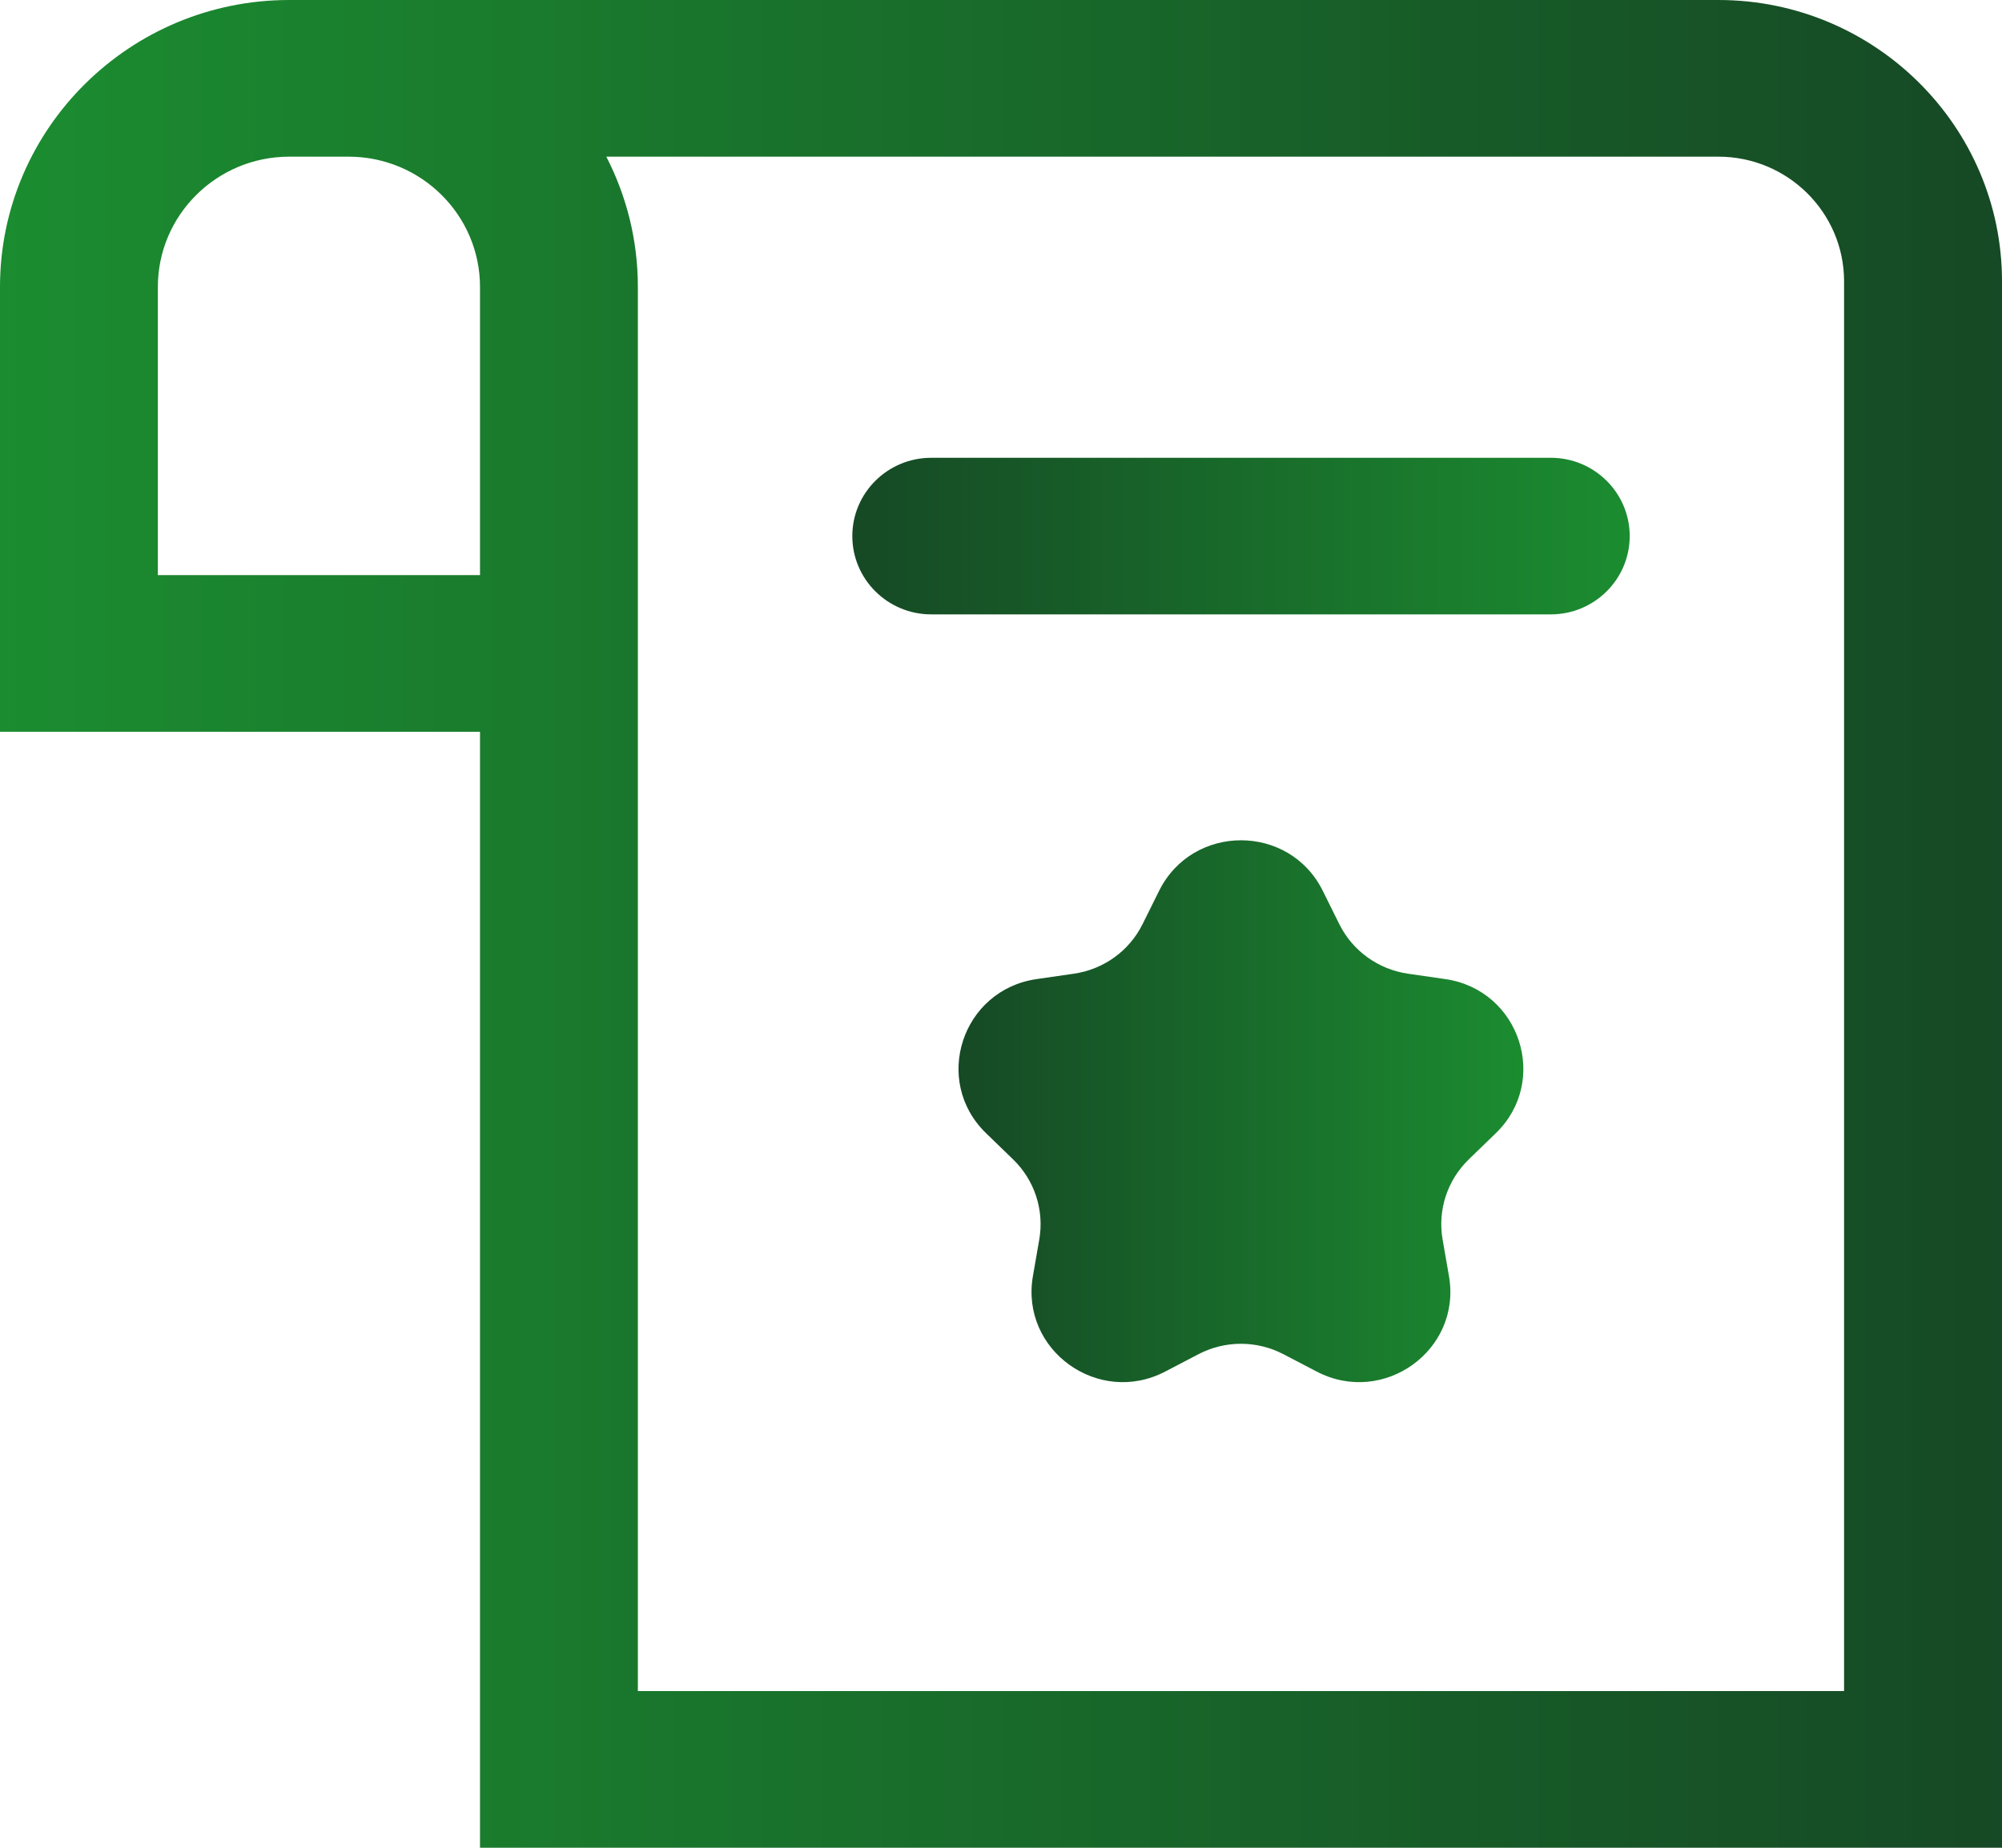
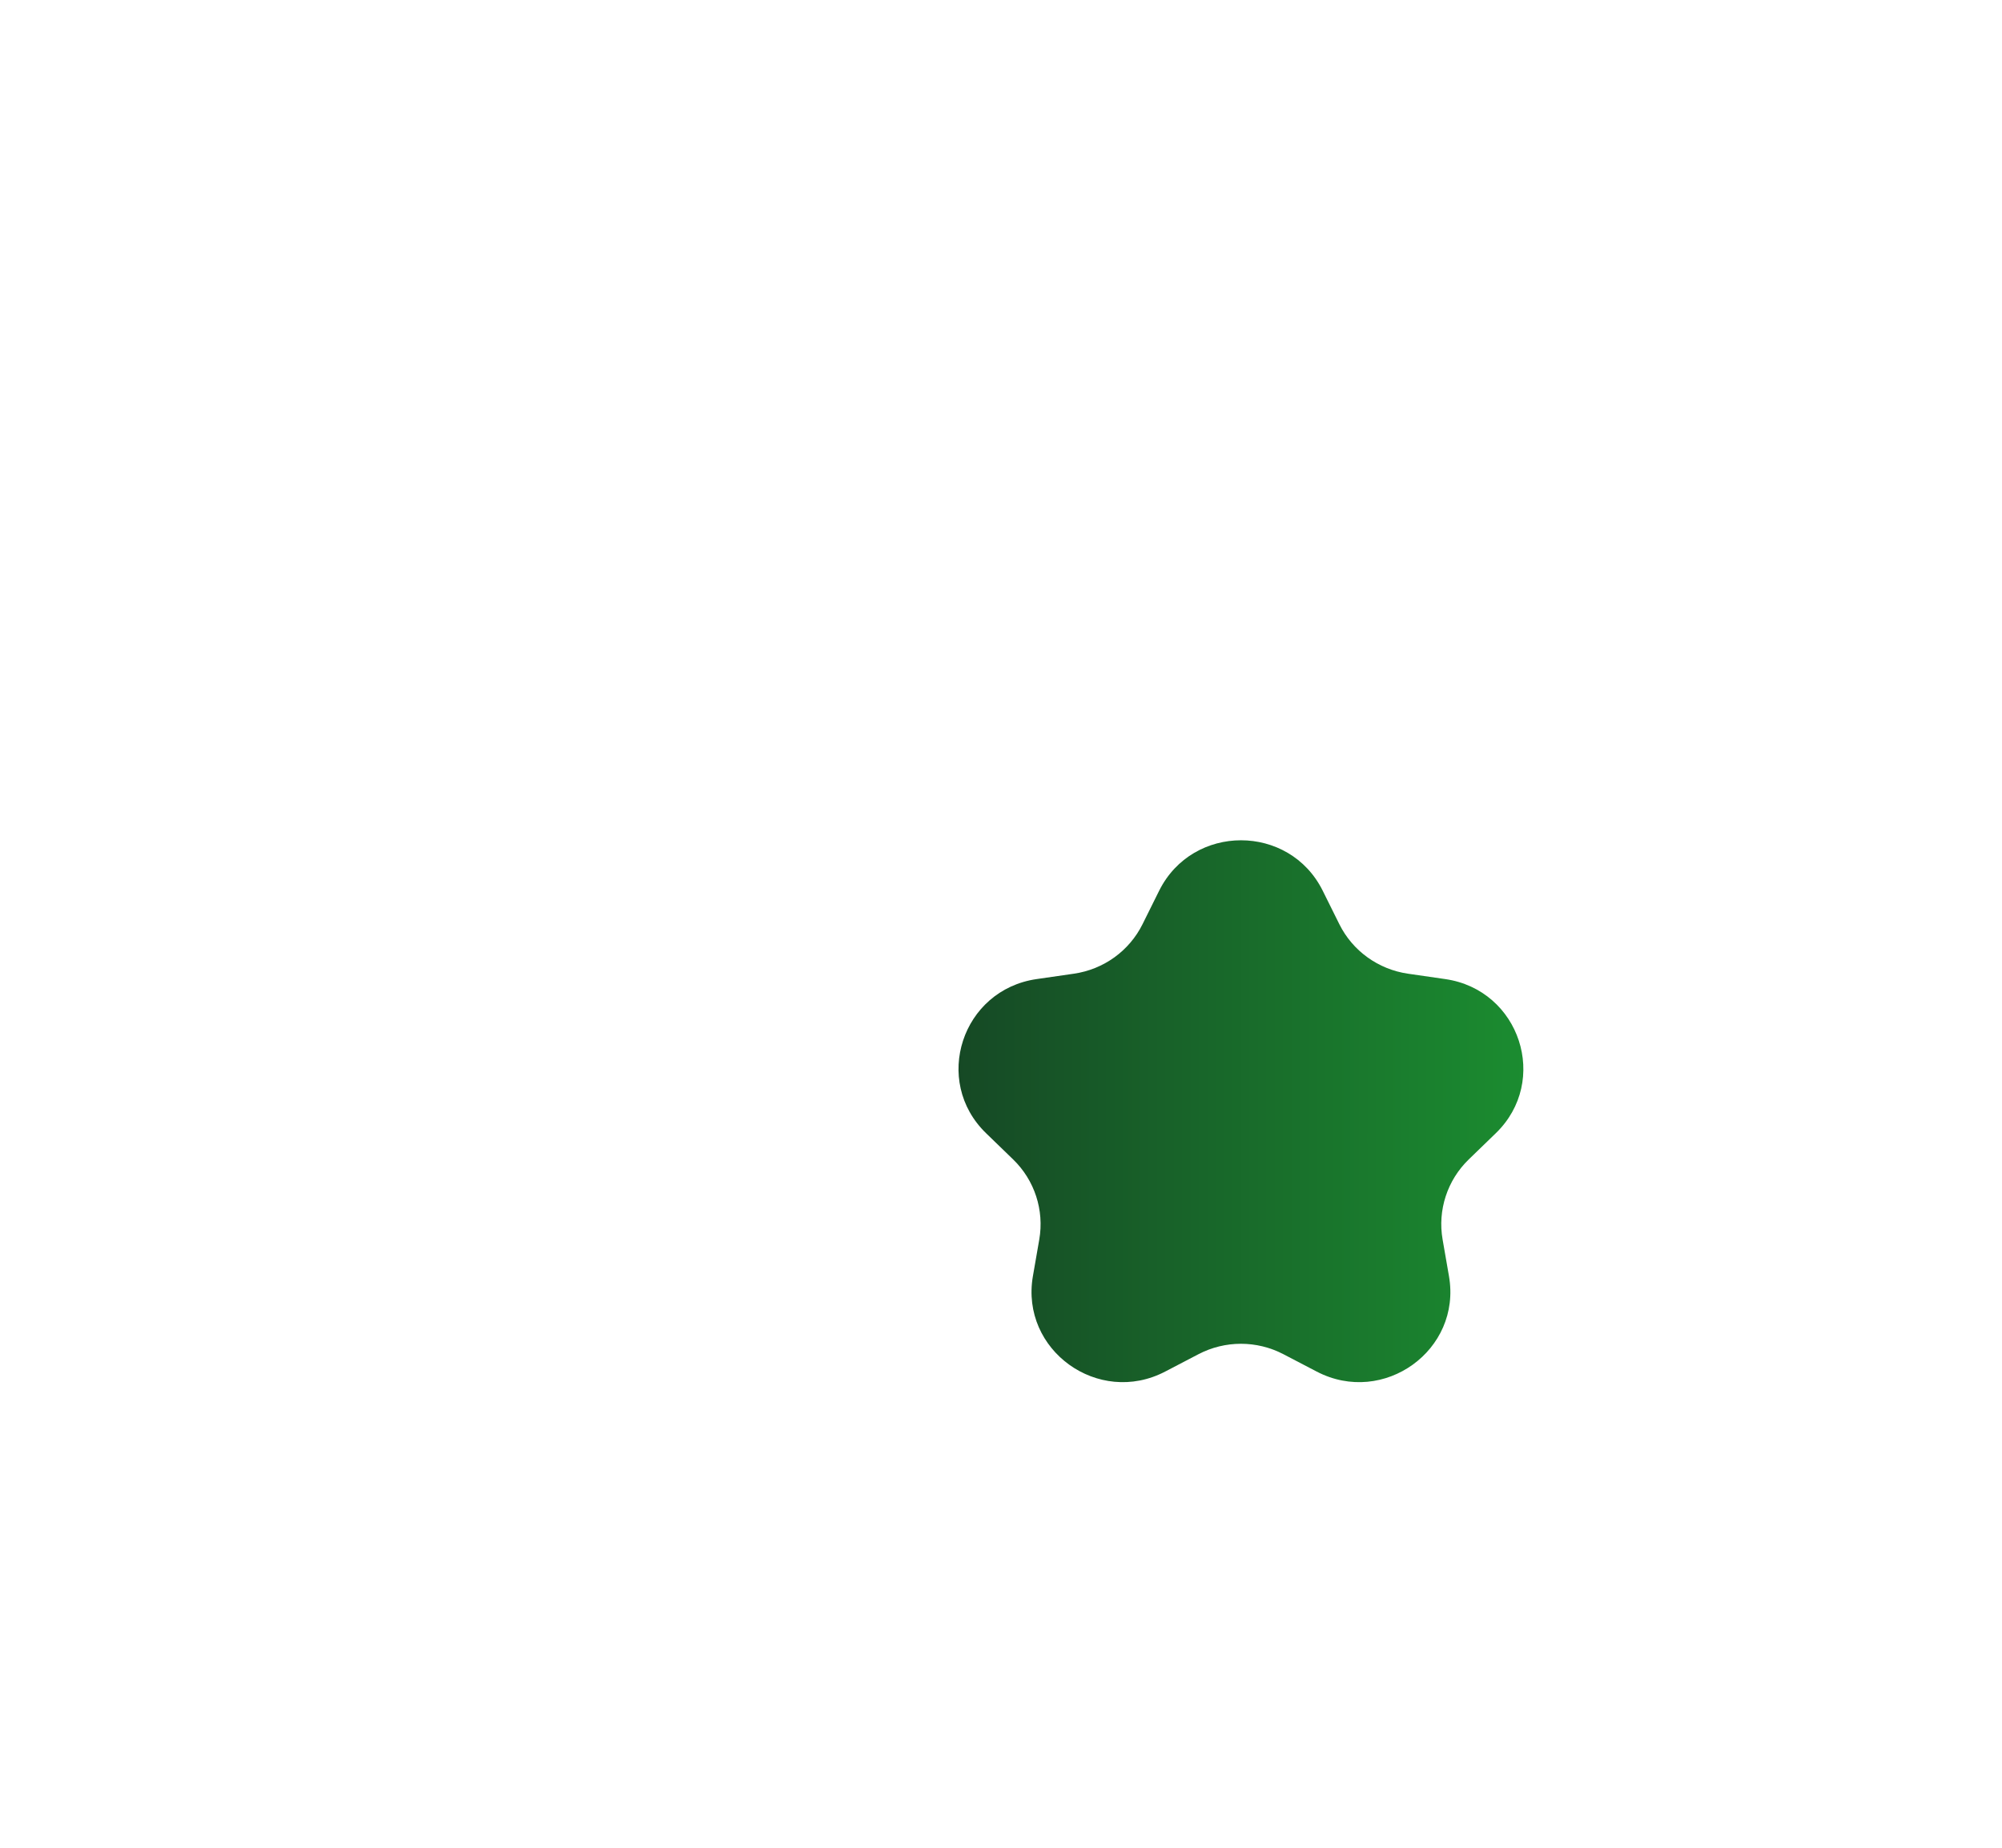
<svg xmlns="http://www.w3.org/2000/svg" version="1.1" id="Vrstva_1" x="0px" y="0px" viewBox="0 0 26 24" enable-background="new 0 0 26 24" xml:space="preserve">
  <linearGradient id="SVGID_1_" gradientUnits="userSpaceOnUse" x1="-66.253" y1="-137.802" x2="-40.253" y2="-137.802" gradientTransform="matrix(-1 0 0 -1 -40.253 -125.802)">
    <stop offset="0" style="stop-color:#164925" />
    <stop offset="1" style="stop-color:#1B8C30" />
  </linearGradient>
-   <path fill="url(#SVGID_1_)" d="M26,24H6.234V9.505H0V3.727C0,1.672,1.685,0,3.756,0h18.561C24.348,0,26,1.639,26,3.654V24z   M8.284,21.965h15.665V3.654c0-0.893-0.732-1.619-1.632-1.619H7.874c0.262,0.508,0.41,1.083,0.41,1.692V21.965z M2.051,7.47h4.183  V3.727c0-0.933-0.765-1.692-1.706-1.692H3.756c-0.941,0-1.706,0.759-1.706,1.692V7.47z" />
  <linearGradient id="SVGID_2_" gradientUnits="userSpaceOnUse" x1="12.45" y1="14.432" x2="19.784" y2="14.432">
    <stop offset="0" style="stop-color:#164925" />
    <stop offset="1" style="stop-color:#1B8C30" />
  </linearGradient>
  <path fill="url(#SVGID_2_)" d="M17.178,11.569l0.216,0.435c0.172,0.347,0.506,0.587,0.891,0.643l0.484,0.07  c0.971,0.14,1.359,1.324,0.656,2.003l-0.35,0.339c-0.279,0.27-0.406,0.659-0.34,1.04l0.083,0.478  c0.166,0.959-0.849,1.691-1.718,1.238l-0.433-0.226c-0.345-0.18-0.757-0.18-1.102,0l-0.433,0.226  c-0.868,0.453-1.883-0.279-1.718-1.238l0.083-0.478c0.066-0.381-0.061-0.77-0.34-1.04l-0.35-0.339  c-0.703-0.68-0.315-1.863,0.656-2.003l0.484-0.07c0.386-0.056,0.719-0.296,0.891-0.643l0.216-0.435  C15.49,10.696,16.744,10.696,17.178,11.569z" />
  <linearGradient id="SVGID_3_" gradientUnits="userSpaceOnUse" x1="11.069" y1="6.962" x2="21.165" y2="6.962">
    <stop offset="0" style="stop-color:#164925" />
    <stop offset="1" style="stop-color:#1B8C30" />
  </linearGradient>
-   <path fill="url(#SVGID_3_)" d="M20.14,7.98h-8.046c-0.566,0-1.025-0.456-1.025-1.017s0.459-1.017,1.025-1.017h8.046  c0.566,0,1.025,0.456,1.025,1.017S20.706,7.98,20.14,7.98z" />
</svg>